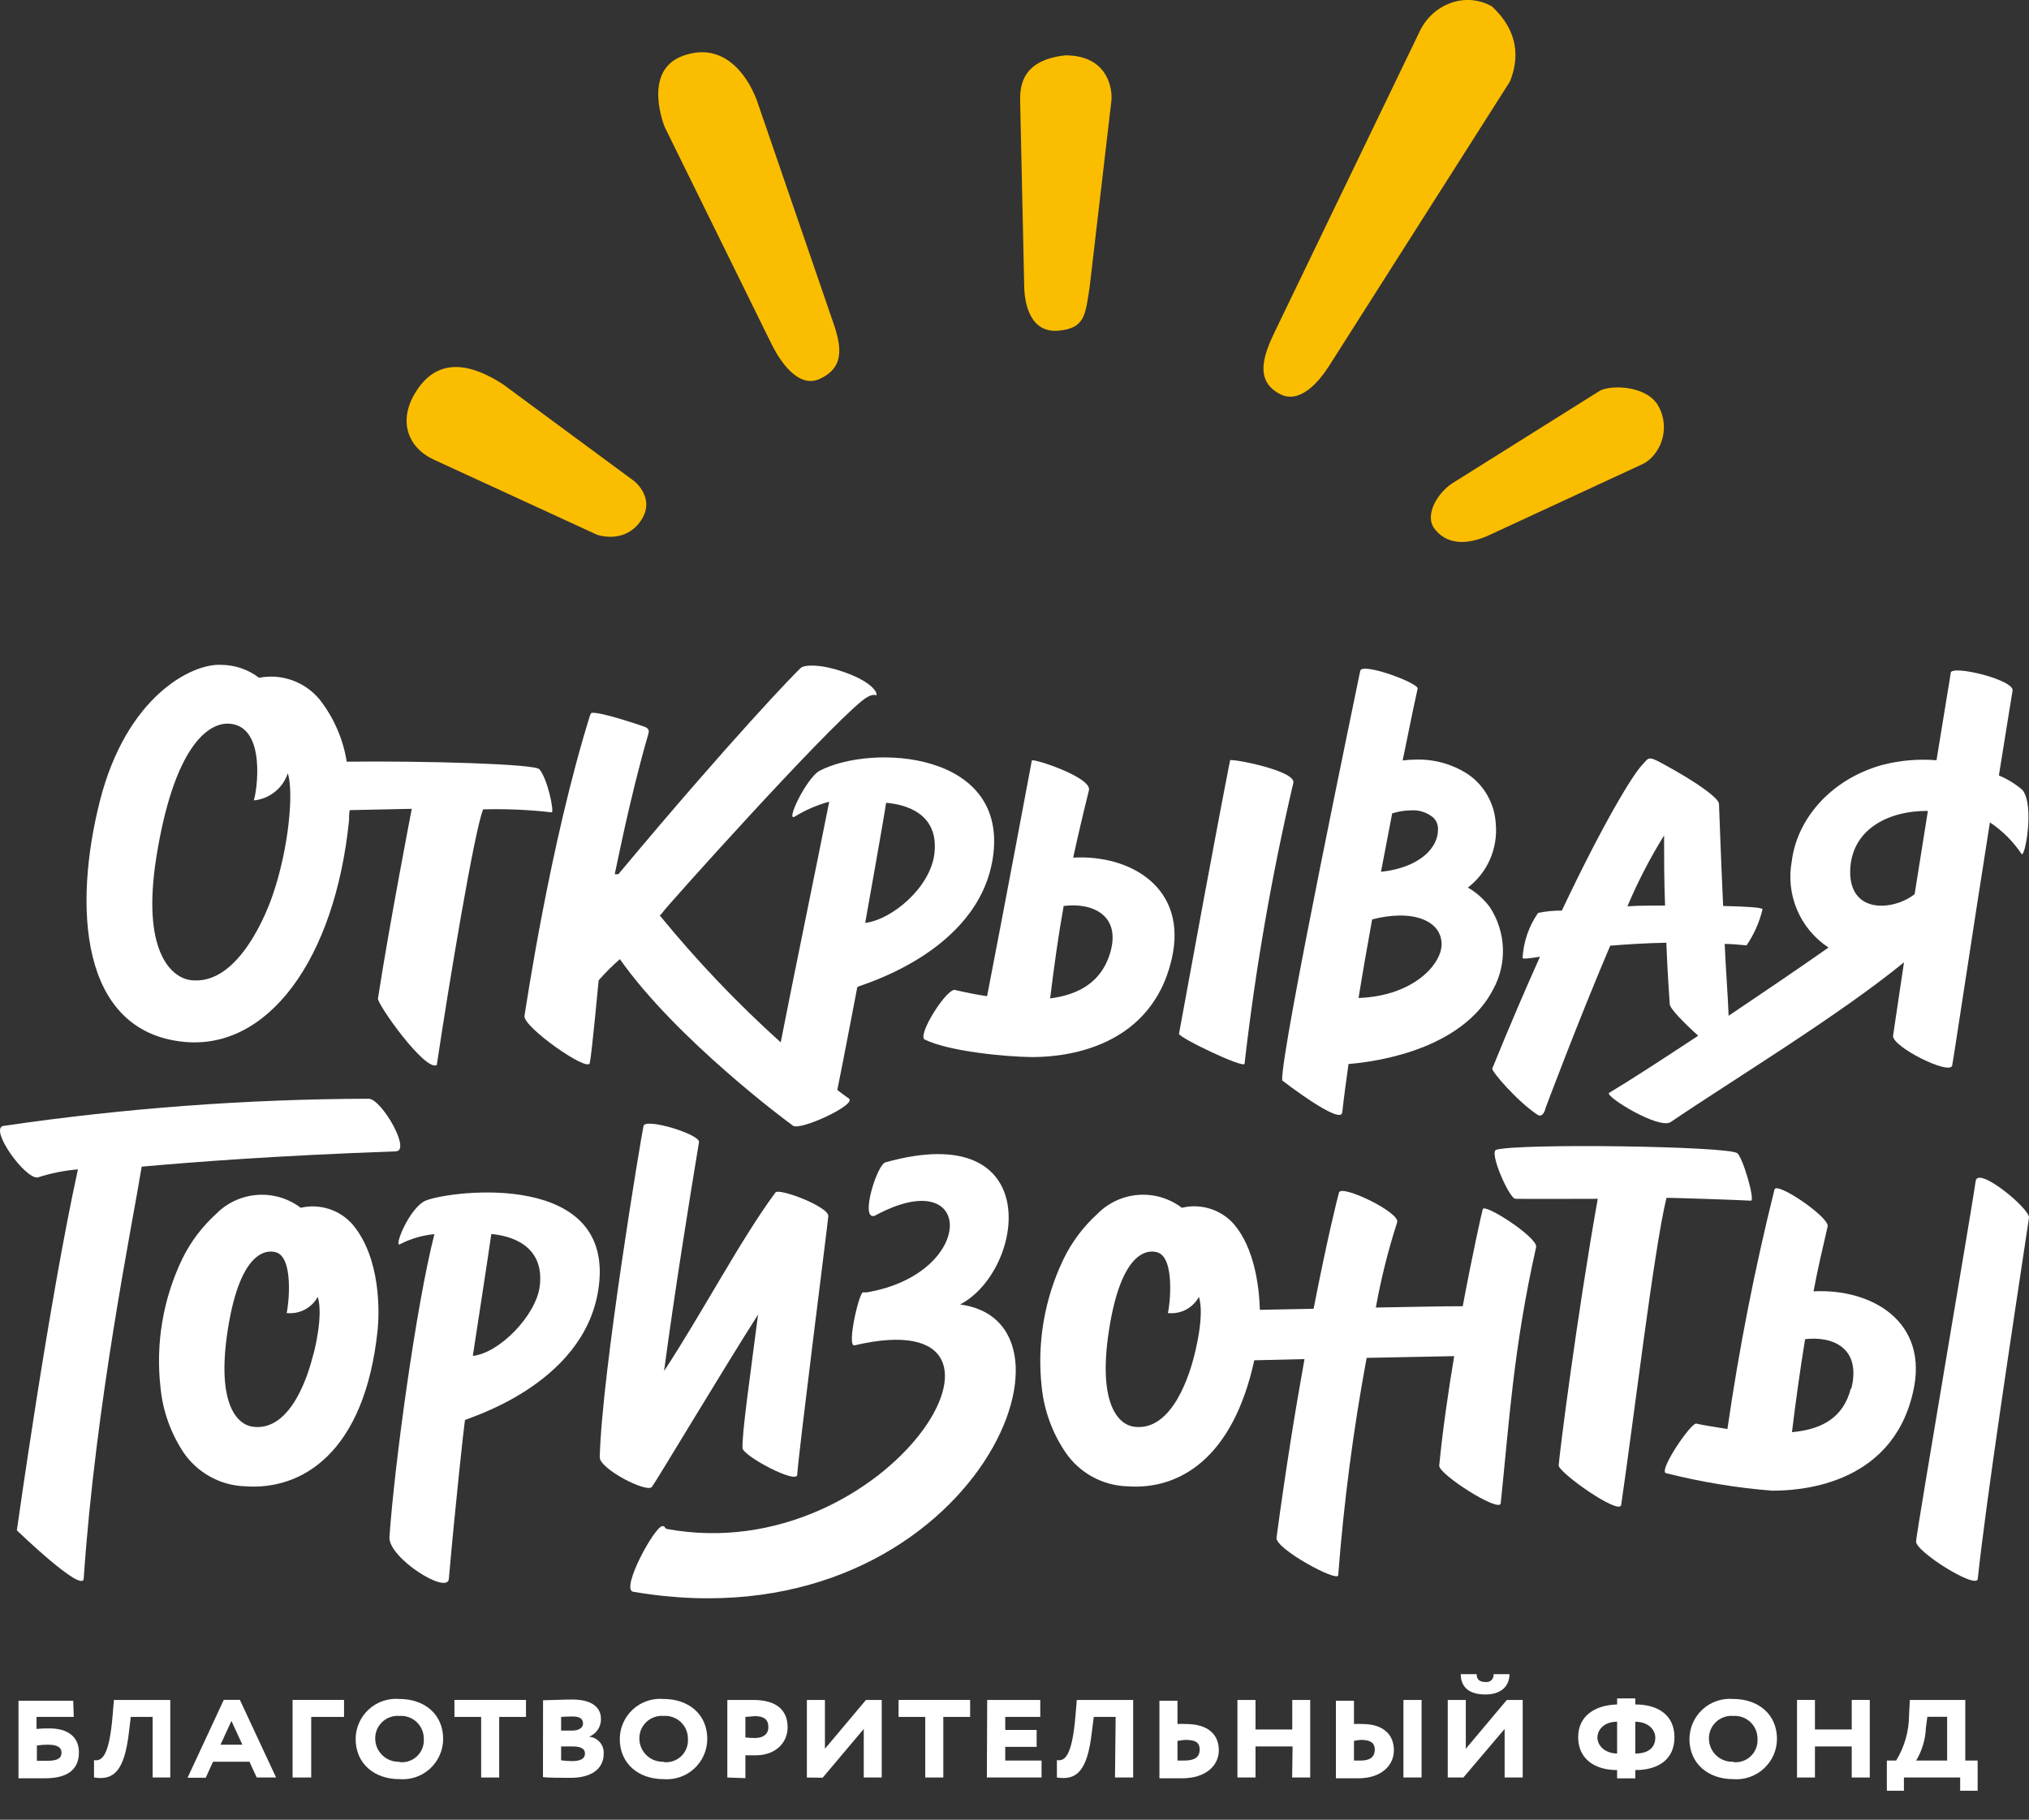
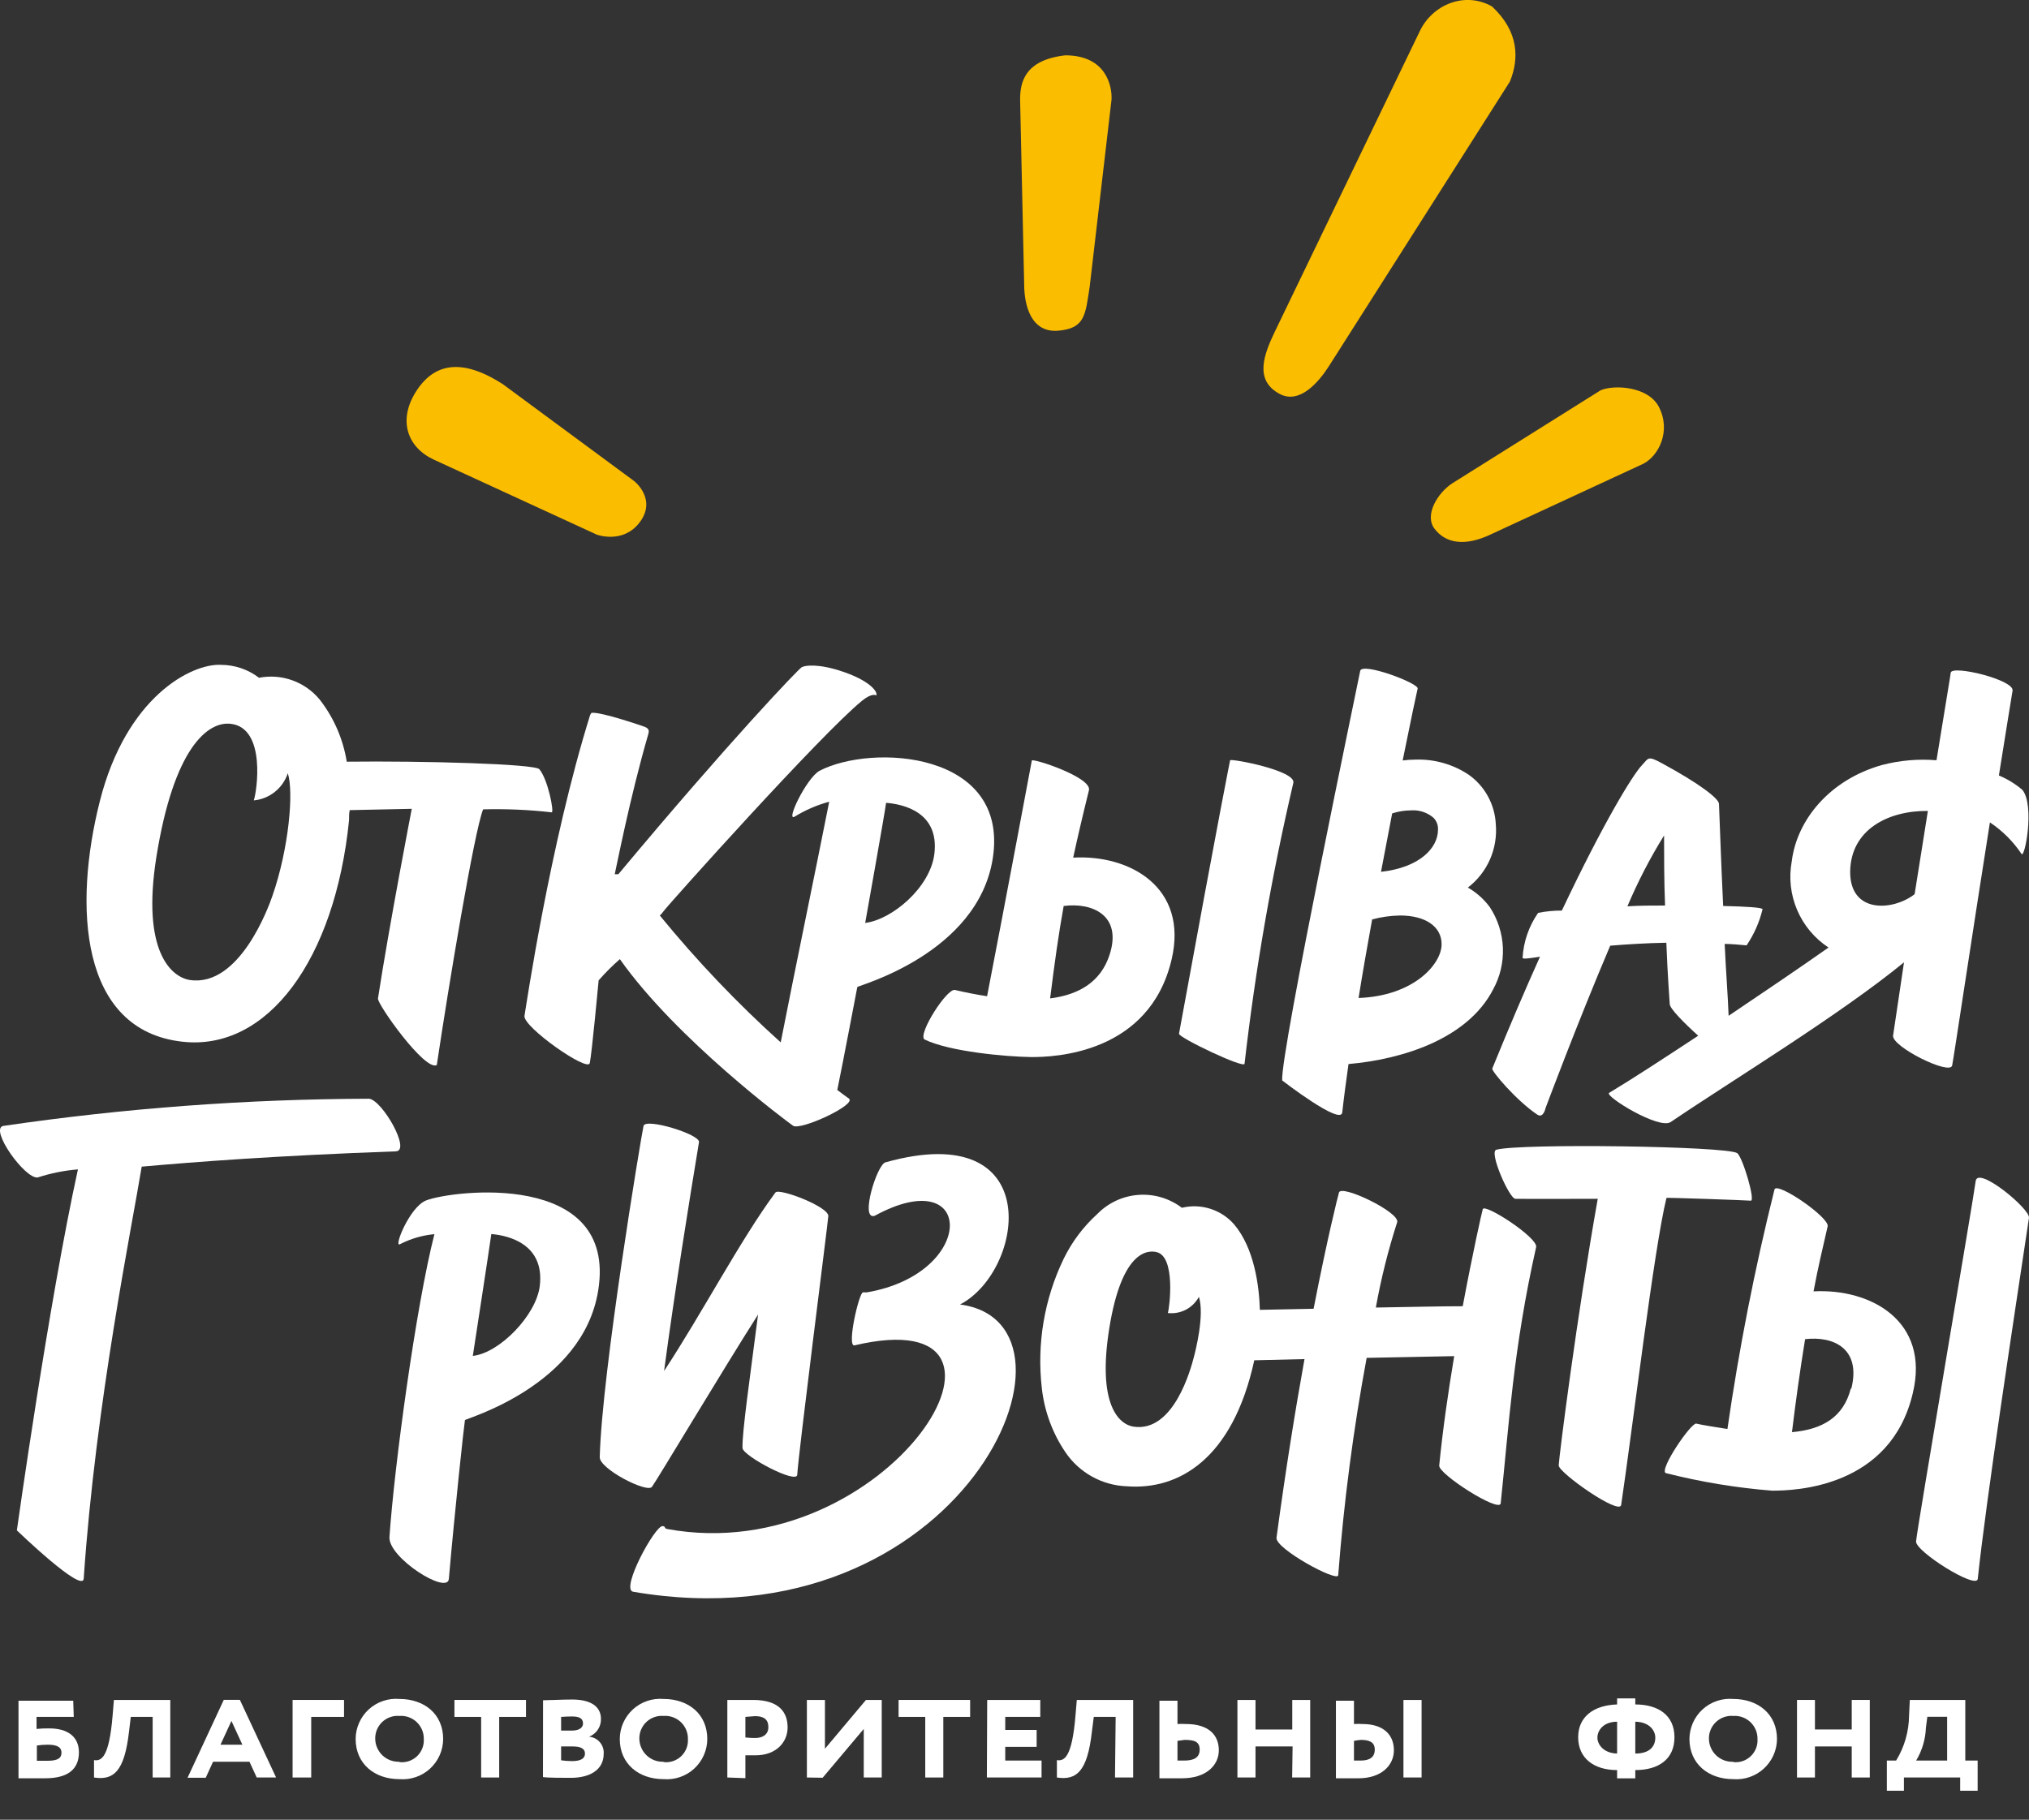
<svg xmlns="http://www.w3.org/2000/svg" width="68" height="61" viewBox="0 0 68 61" fill="none">
  <rect x="0" y="0" width="68" height="61" fill="#333333" stroke="none" />
  <path d="M2.472 57.554H1.225V57.957C1.367 57.943 1.509 57.936 1.651 57.939C2.27 57.939 2.645 58.217 2.645 58.742C2.645 59.336 2.237 59.611 1.515 59.611C1.148 59.611 0.782 59.611 0.62 59.611V57.011H2.454L2.472 57.554ZM1.236 58.514V59.024C1.35 59.024 1.456 59.024 1.603 59.024C1.948 59.024 2.061 58.925 2.061 58.753C2.061 58.58 1.933 58.485 1.599 58.485C1.474 58.485 1.349 58.495 1.225 58.514H1.236Z" fill="white" />
  <path d="M5.116 57.554H4.383L4.324 58.045C4.17 59.402 3.796 59.684 3.151 59.585V59.002C3.389 59.039 3.657 58.936 3.774 57.506L3.818 56.985H5.707V59.585H5.116V57.554Z" fill="white" />
  <path d="M7.5 56.982H8.039L9.253 59.585H8.604L8.361 59.057H7.14L6.895 59.593H6.286L7.5 56.982ZM7.39 58.485H8.123L7.756 57.689L7.39 58.485Z" fill="white" />
  <path d="M9.806 56.985H11.53V57.554H10.43V59.585H9.806V56.985Z" fill="white" />
  <path d="M13.385 56.952C14.229 56.952 14.852 57.466 14.852 58.294C14.851 58.481 14.812 58.666 14.736 58.837C14.661 59.008 14.55 59.161 14.413 59.288C14.275 59.414 14.113 59.511 13.936 59.571C13.759 59.632 13.572 59.655 13.385 59.64C12.549 59.64 11.919 59.123 11.919 58.294C11.919 58.108 11.959 57.923 12.035 57.752C12.11 57.582 12.22 57.428 12.358 57.302C12.496 57.176 12.658 57.08 12.835 57.02C13.012 56.959 13.199 56.937 13.385 56.952ZM13.385 59.068C13.492 59.081 13.6 59.07 13.702 59.036C13.804 59.002 13.897 58.946 13.975 58.873C14.053 58.799 14.114 58.709 14.153 58.609C14.193 58.509 14.21 58.401 14.203 58.294C14.205 58.188 14.185 58.083 14.144 57.986C14.103 57.888 14.042 57.8 13.965 57.727C13.888 57.654 13.797 57.599 13.697 57.563C13.597 57.527 13.491 57.513 13.385 57.521C13.28 57.512 13.174 57.526 13.074 57.562C12.975 57.597 12.884 57.653 12.807 57.726C12.731 57.799 12.671 57.888 12.63 57.986C12.591 58.083 12.572 58.189 12.575 58.294C12.577 58.398 12.6 58.5 12.642 58.594C12.685 58.689 12.745 58.774 12.82 58.845C12.896 58.916 12.985 58.972 13.082 59.008C13.179 59.044 13.282 59.061 13.385 59.057V59.068Z" fill="white" />
  <path d="M15.23 56.985H17.628V57.554H16.73V59.585H16.125V57.554H15.23V56.985Z" fill="white" />
  <path d="M18.2 56.996C18.358 56.996 18.868 56.971 19.176 56.971C19.869 56.971 20.14 57.257 20.14 57.616C20.145 57.745 20.109 57.873 20.037 57.981C19.965 58.089 19.861 58.172 19.74 58.217C19.881 58.229 20.012 58.295 20.104 58.402C20.196 58.509 20.242 58.648 20.232 58.789C20.232 59.336 19.759 59.596 19.132 59.596C18.857 59.596 18.365 59.596 18.197 59.571L18.2 56.996ZM18.805 57.554V58.012H19.172C19.366 58.012 19.539 57.942 19.539 57.774C19.539 57.605 19.418 57.539 19.172 57.539C19.073 57.539 18.89 57.546 18.805 57.554ZM18.805 58.544V59.009C18.927 59.026 19.049 59.035 19.172 59.035C19.458 59.035 19.605 58.951 19.605 58.782C19.605 58.613 19.454 58.544 19.194 58.544H18.805Z" fill="white" />
  <path d="M22.238 56.952C23.081 56.952 23.704 57.466 23.704 58.294C23.704 58.481 23.664 58.666 23.588 58.837C23.513 59.008 23.403 59.161 23.265 59.288C23.127 59.414 22.965 59.511 22.788 59.571C22.611 59.632 22.424 59.655 22.238 59.64C21.402 59.64 20.771 59.123 20.771 58.294C20.772 58.108 20.811 57.923 20.887 57.752C20.963 57.582 21.073 57.428 21.211 57.302C21.348 57.176 21.511 57.08 21.688 57.02C21.864 56.959 22.052 56.937 22.238 56.952ZM22.238 59.068C22.344 59.081 22.453 59.07 22.554 59.036C22.656 59.002 22.75 58.946 22.828 58.873C22.905 58.799 22.966 58.709 23.006 58.609C23.045 58.509 23.062 58.401 23.055 58.294C23.057 58.188 23.037 58.083 22.996 57.986C22.955 57.888 22.894 57.8 22.817 57.727C22.74 57.654 22.649 57.599 22.549 57.563C22.449 57.527 22.343 57.513 22.238 57.521C22.132 57.512 22.026 57.526 21.927 57.562C21.827 57.597 21.736 57.653 21.66 57.726C21.583 57.799 21.523 57.888 21.483 57.986C21.443 58.083 21.424 58.189 21.427 58.294C21.43 58.398 21.453 58.5 21.495 58.594C21.537 58.689 21.597 58.774 21.673 58.845C21.748 58.916 21.837 58.972 21.934 59.008C22.031 59.044 22.134 59.061 22.238 59.057V59.068Z" fill="white" />
  <path d="M24.376 59.585V56.985H25.237C26.114 56.985 26.396 57.403 26.396 57.906C26.396 58.408 26.004 58.841 25.325 58.841H24.981V59.607L24.376 59.585ZM24.981 57.554V58.243C25.089 58.255 25.198 58.261 25.307 58.261C25.564 58.261 25.751 58.144 25.751 57.895C25.751 57.645 25.608 57.528 25.303 57.528L24.981 57.554Z" fill="white" />
  <path d="M27.042 59.585V56.985H27.647V58.621L29.022 56.985H29.55V59.585H28.948V57.957L27.57 59.593L27.042 59.585Z" fill="white" />
  <path d="M30.115 56.985H32.513V57.554H31.614V59.585H31.009V57.554H30.115V56.985Z" fill="white" />
  <path d="M33.085 56.985H34.864V57.554H33.69V57.99H34.742V58.558H33.69V59.017H34.907V59.585H33.074L33.085 56.985Z" fill="white" />
  <path d="M37.39 57.554H36.657L36.594 58.045C36.444 59.402 36.066 59.684 35.421 59.585V59.002C35.659 59.039 35.927 58.936 36.044 57.506L36.088 56.985H37.977V59.585H37.368L37.39 57.554Z" fill="white" />
  <path d="M39.462 57.792C39.557 57.786 39.653 57.786 39.748 57.792C40.503 57.792 40.848 58.159 40.848 58.672C40.848 59.185 40.412 59.611 39.616 59.611C39.33 59.611 39.026 59.611 38.857 59.611V57.011H39.462V57.792ZM39.462 58.357V59.017H39.689C40.001 59.017 40.206 58.925 40.206 58.65C40.206 58.375 40.016 58.324 39.7 58.324L39.462 58.357Z" fill="white" />
  <path d="M43.32 58.544H42.077V59.585H41.471V56.985H42.077V57.975H43.309V56.985H43.91V59.585H43.305L43.32 58.544Z" fill="white" />
  <path d="M45.377 57.792C45.471 57.786 45.565 57.786 45.659 57.792C46.374 57.792 46.715 58.159 46.715 58.672C46.715 59.185 46.286 59.611 45.531 59.611C45.238 59.611 44.941 59.611 44.772 59.611V57.011H45.377V57.792ZM45.377 58.357V59.017C45.461 59.017 45.524 59.017 45.604 59.017C45.905 59.017 46.074 58.903 46.074 58.65C46.074 58.397 45.89 58.324 45.608 58.324C45.53 58.33 45.453 58.341 45.377 58.357ZM47.035 56.985H47.643V59.585H47.035V56.985Z" fill="white" />
-   <path d="M48.52 59.585V56.985H49.125V58.621L50.5 56.985H51.032V59.585H50.426V57.957L49.044 59.585H48.52ZM49.488 56.12C49.488 56.303 49.594 56.384 49.785 56.384C49.821 56.389 49.858 56.386 49.893 56.375C49.928 56.364 49.959 56.344 49.986 56.319C50.012 56.293 50.032 56.262 50.044 56.227C50.056 56.193 50.06 56.156 50.056 56.12H50.588C50.588 56.545 50.283 56.802 49.785 56.802C49.227 56.802 48.956 56.549 48.956 56.12H49.488Z" fill="white" />
  <path d="M54.196 59.336C53.415 59.336 52.891 58.936 52.891 58.236C52.891 57.535 53.426 57.161 54.196 57.136V56.934H54.805V57.136C55.579 57.136 56.118 57.502 56.118 58.236C56.118 58.969 55.59 59.336 54.805 59.336V59.614H54.196V59.336ZM54.196 58.782V57.715C53.738 57.715 53.536 58.005 53.536 58.247C53.536 58.489 53.753 58.771 54.196 58.782ZM54.805 57.715V58.782C55.278 58.782 55.476 58.551 55.476 58.247C55.476 58.012 55.278 57.722 54.805 57.715Z" fill="white" />
  <path d="M58.087 56.952C58.927 56.952 59.554 57.466 59.554 58.294C59.553 58.481 59.513 58.666 59.437 58.836C59.361 59.007 59.251 59.16 59.113 59.286C58.976 59.413 58.813 59.509 58.637 59.57C58.46 59.631 58.273 59.655 58.087 59.64C57.251 59.64 56.62 59.123 56.62 58.294C56.621 58.108 56.661 57.923 56.736 57.752C56.812 57.582 56.922 57.428 57.06 57.302C57.198 57.176 57.36 57.08 57.537 57.02C57.714 56.959 57.901 56.937 58.087 56.952ZM58.087 59.068C58.193 59.08 58.301 59.069 58.403 59.035C58.504 59.001 58.597 58.945 58.674 58.871C58.752 58.797 58.812 58.707 58.852 58.608C58.891 58.508 58.908 58.401 58.901 58.294C58.903 58.189 58.883 58.084 58.842 57.987C58.801 57.889 58.74 57.801 58.664 57.729C58.587 57.656 58.497 57.6 58.397 57.564C58.298 57.528 58.192 57.514 58.087 57.521C57.981 57.512 57.875 57.526 57.776 57.562C57.676 57.597 57.584 57.653 57.508 57.726C57.431 57.799 57.37 57.887 57.33 57.985C57.289 58.083 57.27 58.188 57.273 58.294C57.275 58.398 57.298 58.501 57.341 58.595C57.383 58.69 57.444 58.776 57.52 58.847C57.596 58.918 57.685 58.973 57.782 59.009C57.88 59.045 57.983 59.062 58.087 59.057V59.068Z" fill="white" />
  <path d="M62.059 58.544H60.826V59.585H60.225V56.985H60.826V57.975H62.059V56.985H62.664V59.585H62.059V58.544Z" fill="white" />
  <path d="M63.236 59.017H63.547C63.826 58.562 63.976 58.039 63.98 57.506L64.006 56.985H65.865V59.017H66.279V60.029H65.693V59.585H63.808V60.029H63.236V59.017ZM64.218 59.017H65.256V57.55H64.593L64.545 57.917C64.53 58.305 64.418 58.683 64.218 59.017Z" fill="white" />
  <path d="M42.891 13.207C42.017 12.748 42.366 11.863 42.73 11.107L47.589 1.033C48.014 0.152 49.094 -0.298 50.003 0.216C50.913 1.065 50.913 1.974 50.603 2.734L44.548 12.258C44.205 12.798 43.563 13.561 42.891 13.207Z" fill="#FBBD00" />
  <path d="M34.324 9.522L34.188 3.338C34.188 2.781 34.322 2.012 35.701 1.855C37.071 1.855 37.275 2.884 37.252 3.338L36.52 9.608C36.375 10.555 36.367 11.013 35.457 11.086C34.57 11.157 34.324 10.267 34.324 9.522Z" fill="#FBBD00" />
  <path d="M48.072 17.718C47.73 17.259 48.185 16.521 48.666 16.205L53.64 13.085C54.095 12.884 55.241 12.954 55.594 13.637C56.013 14.446 55.594 15.272 55.081 15.543L50.003 17.895C49.094 18.339 48.442 18.213 48.072 17.718Z" fill="#FBBD00" />
-   <path d="M27.481 12.698C26.642 13.091 25.978 11.779 25.851 11.521L22.274 4.252C22.274 4.247 21.506 2.378 22.881 1.874C24.2 1.39 25.002 2.429 25.356 3.338L27.855 10.611C28.184 11.521 28.373 12.28 27.481 12.698Z" fill="#FBBD00" />
  <path d="M21.421 17.532C20.862 18.242 20.001 17.922 20.001 17.922L14.546 15.411C13.656 15.002 13.335 14.102 13.929 13.146C14.527 12.185 15.456 11.975 16.86 12.884L21.258 16.13C21.258 16.13 22.041 16.743 21.421 17.532Z" fill="#FBBD00" />
  <path fill-rule="evenodd" clip-rule="evenodd" d="M6.114 34.92C8.97 35.239 11.226 32.163 11.698 27.498C11.698 27.381 11.698 27.271 11.72 27.157L13.8 27.113C13.8 27.113 13.041 31.037 12.667 33.472C12.641 33.659 14.243 35.925 14.639 35.702C15.032 33.065 15.89 27.887 16.191 27.131C16.959 27.111 17.727 27.144 18.49 27.231C18.578 27.231 18.365 26.13 18.076 25.786C17.929 25.606 14.178 25.503 11.621 25.533C11.499 24.774 11.188 24.059 10.716 23.453C10.474 23.159 10.158 22.935 9.799 22.806C9.441 22.677 9.054 22.647 8.681 22.72C8.316 22.441 7.871 22.289 7.412 22.287C6.425 22.232 4.232 23.351 3.345 26.86C2.457 30.37 2.667 34.539 6.114 34.92ZM5.241 28.727C5.824 25.078 6.961 24.169 7.738 24.264C8.93 24.407 8.607 26.549 8.505 26.831C8.762 26.807 9.008 26.708 9.21 26.546C9.413 26.385 9.564 26.168 9.645 25.921C9.85 26.53 9.682 28.444 9.132 30.025C9.007 30.392 8.031 33.094 6.367 32.852C5.74 32.757 4.738 31.891 5.241 28.727Z" fill="white" />
  <path fill-rule="evenodd" clip-rule="evenodd" d="M39.268 32.152C39.825 29.75 37.87 28.642 35.967 28.749C36.11 28.089 36.279 27.363 36.495 26.49C36.598 26.061 34.64 25.419 34.581 25.492C34.581 25.492 33.69 30.259 33.081 33.395C32.715 33.34 32.37 33.27 32.007 33.186C31.743 33.112 30.756 34.653 30.98 34.843C31.82 35.254 33.723 35.423 34.548 35.434C35.311 35.441 38.527 35.338 39.268 32.152ZM37.188 32.001C36.895 32.914 36.158 33.347 35.194 33.468C35.347 32.24 35.48 31.305 35.648 30.37C36.605 30.245 37.614 30.681 37.188 32.001Z" fill="white" />
  <path fill-rule="evenodd" clip-rule="evenodd" d="M19.766 35.636C19.836 35.309 20.063 32.863 20.063 32.863C20.284 32.611 20.522 32.373 20.774 32.152C22.67 34.843 26.422 37.63 26.579 37.737C26.822 37.905 28.688 37.047 28.457 36.831C28.329 36.739 28.193 36.64 28.061 36.538C28.244 35.654 28.706 33.219 28.732 33.087C28.732 33.043 32.766 31.987 33.272 28.774C33.829 25.184 29.22 24.92 27.46 25.841C27.023 26.094 26.316 27.564 26.634 27.374C26.994 27.153 27.383 26.985 27.79 26.875C27.317 29.266 26.634 32.544 26.165 34.942C24.708 33.63 23.354 32.208 22.113 30.689C22.161 30.646 22.203 30.598 22.238 30.546C22.421 30.3 27.485 24.642 28.886 23.494C29.231 23.211 29.366 23.311 29.366 23.311C29.429 23.222 29.209 22.845 28.266 22.522C27.441 22.236 26.976 22.302 26.866 22.368C26.756 22.434 24.482 24.803 20.723 29.306H20.602C20.654 29.093 21.108 26.739 21.724 24.62C21.757 24.506 21.761 24.429 21.614 24.367C21.559 24.345 20.111 23.846 19.821 23.897C19.804 23.92 19.79 23.945 19.777 23.971C18.428 28.29 17.625 33.787 17.577 34.055C17.526 34.425 19.707 35.955 19.766 35.636ZM29.697 26.912C30.283 26.959 31.486 27.227 31.314 28.628C31.174 29.753 29.895 30.828 28.996 30.938C28.996 30.938 29.649 27.282 29.697 26.912Z" fill="white" />
  <path fill-rule="evenodd" clip-rule="evenodd" d="M14.28 40.241C13.726 40.461 13.18 41.837 13.404 41.708C13.764 41.523 14.156 41.408 14.559 41.371C13.943 43.773 13.217 49.127 13.052 51.525C13.008 52.218 14.999 53.476 15.043 52.926C15.245 50.608 15.553 47.763 15.582 47.605C15.582 47.557 19.535 46.472 20.049 43.256C20.694 39.211 15.138 39.904 14.28 40.241ZM18.09 43.109C17.973 44.084 16.744 45.357 15.846 45.452C15.846 45.452 16.418 41.737 16.466 41.367C17.052 41.415 18.259 41.708 18.09 43.109Z" fill="white" />
  <path fill-rule="evenodd" clip-rule="evenodd" d="M41.71 35.657C42.073 32.491 42.619 29.348 43.345 26.244C43.441 25.833 41.273 25.423 41.226 25.485C41.226 25.485 40.9 27.069 39.513 34.653C39.51 34.788 41.71 35.837 41.71 35.657Z" fill="white" />
  <path fill-rule="evenodd" clip-rule="evenodd" d="M51.611 32.071C51.105 33.2 50.621 34.326 50.012 35.819C49.979 35.9 50.815 36.89 51.519 37.363C51.728 37.502 51.798 37.143 51.798 37.143C51.798 37.143 52.865 34.286 53.965 31.701C54.504 31.657 55.175 31.613 55.846 31.602C55.887 32.702 55.953 33.512 55.96 33.663C55.968 33.813 56.437 34.29 56.914 34.719C55.758 35.481 54.68 36.185 53.925 36.637C53.782 36.75 55.601 37.876 55.993 37.612C57.966 36.27 61.648 34.033 63.811 32.258C63.676 33.149 63.551 33.989 63.445 34.715C63.393 35.082 65.352 36.061 65.425 35.716C65.469 35.522 66.133 31.081 66.69 27.568C67.108 27.846 67.466 28.204 67.746 28.62C67.853 28.826 68.201 27 67.779 26.479C67.543 26.277 67.277 26.114 66.991 25.995C67.244 24.425 67.427 23.266 67.449 23.156C67.522 22.79 65.41 22.28 65.377 22.551C65.377 22.588 65.175 23.787 64.9 25.485C64.285 25.434 63.664 25.489 63.067 25.646C61.321 26.141 60.221 27.48 60.049 28.873C59.947 29.423 60.01 29.99 60.229 30.504C60.448 31.018 60.814 31.456 61.281 31.763C60.317 32.441 59.117 33.255 57.933 34.051C57.907 33.344 57.841 32.551 57.801 31.642C58.036 31.642 58.278 31.668 58.535 31.69C58.785 31.322 58.966 30.912 59.07 30.48C59.07 30.421 58.527 30.388 57.75 30.37C57.676 28.829 57.629 27.355 57.61 26.948C57.61 26.772 56.947 26.259 55.674 25.573C55.212 25.32 55.245 25.426 55.032 25.646C54.728 25.962 53.753 27.546 52.344 30.524C52.077 30.523 51.811 30.548 51.549 30.601C51.239 31.045 51.059 31.567 51.028 32.108C51.021 32.155 51.244 32.13 51.611 32.071ZM64.611 27.183C64.468 28.074 64.317 29.016 64.167 29.974C63.452 30.535 61.985 30.645 62.007 29.2C62.036 27.821 63.258 27.172 64.615 27.183H64.611ZM55.77 28.001C55.77 28.642 55.77 29.548 55.803 30.355C55.406 30.355 54.933 30.355 54.541 30.381C54.89 29.557 55.301 28.761 55.773 28.001H55.77Z" fill="white" />
  <path fill-rule="evenodd" clip-rule="evenodd" d="M42.971 36.218C42.971 36.218 44.952 37.751 44.985 37.286C45.043 36.761 45.106 36.299 45.194 35.669C46.968 35.514 49.176 34.843 50.041 33.167C50.275 32.74 50.388 32.258 50.368 31.771C50.348 31.285 50.196 30.813 49.928 30.406C49.731 30.14 49.482 29.918 49.194 29.753C49.517 29.506 49.771 29.182 49.935 28.81C50.098 28.438 50.165 28.031 50.13 27.627C50.114 27.299 50.024 26.98 49.866 26.693C49.709 26.406 49.488 26.158 49.22 25.969C48.699 25.622 48.082 25.445 47.456 25.463C47.307 25.463 47.157 25.473 47.009 25.492C47.288 24.106 47.489 23.167 47.511 23.083C47.555 22.903 45.645 22.188 45.586 22.489C45.56 22.65 42.905 35.302 42.971 36.218ZM46.657 27.267C46.861 27.201 47.073 27.166 47.288 27.165C47.562 27.145 47.834 27.234 48.043 27.414C48.094 27.466 48.134 27.529 48.16 27.598C48.186 27.667 48.197 27.74 48.193 27.814C48.193 28.426 47.577 29.082 46.283 29.225C46.411 28.543 46.536 27.887 46.657 27.267ZM45.986 30.821C46.291 30.739 46.605 30.694 46.921 30.689C47.768 30.689 48.314 31.055 48.314 31.653C48.314 32.317 47.379 33.388 45.531 33.454C45.678 32.541 45.817 31.752 45.986 30.821Z" fill="white" />
  <path fill-rule="evenodd" clip-rule="evenodd" d="M12.373 36.831C8.267 36.843 4.166 37.148 0.103 37.744C-0.355 37.858 0.837 39.526 1.262 39.471C1.7 39.328 2.153 39.237 2.612 39.2C1.64 43.622 0.565 51.301 0.565 51.301C0.565 51.301 2.791 53.447 2.806 52.911C3.206 47.025 4.427 41.088 4.749 39.108C6.532 38.95 9.187 38.742 13.268 38.595C13.781 38.577 12.817 36.89 12.373 36.831Z" fill="white" />
-   <path fill-rule="evenodd" clip-rule="evenodd" d="M10.078 40.487C9.66 40.17 9.142 40.017 8.619 40.056C8.097 40.094 7.606 40.322 7.239 40.696C6.774 41.119 6.392 41.625 6.114 42.188C5.465 43.534 5.21 45.035 5.38 46.519C5.455 47.288 5.716 48.026 6.139 48.672C6.368 49.014 6.675 49.296 7.035 49.496C7.394 49.697 7.796 49.809 8.207 49.823C10.1 49.966 12.223 48.723 12.656 44.587C12.714 44.04 12.777 42.178 11.812 41.041C11.6 40.8 11.327 40.622 11.021 40.525C10.716 40.427 10.39 40.414 10.078 40.487ZM10.477 45.489C10.375 45.889 9.803 48.019 8.46 47.825C7.965 47.752 7.236 47.091 7.639 44.543C8.064 41.866 8.97 41.903 9.238 41.976C9.865 42.137 9.667 43.809 9.605 44.015C9.813 44.038 10.024 43.999 10.21 43.903C10.396 43.806 10.549 43.656 10.65 43.472C10.84 44.095 10.54 45.306 10.477 45.489Z" fill="white" />
  <path fill-rule="evenodd" clip-rule="evenodd" d="M60.779 43.289C60.925 42.511 61.065 41.921 61.252 41.11C61.321 40.813 59.539 39.592 59.47 39.875C58.81 42.522 58.283 45.201 57.893 47.902C57.555 47.85 57.024 47.766 56.851 47.722C56.679 47.678 55.597 49.266 55.825 49.38C56.995 49.677 58.189 49.875 59.393 49.97C60.152 49.97 63.368 49.875 64.108 46.692C64.68 44.29 62.704 43.186 60.779 43.289ZM62.029 46.541C61.783 47.513 61.068 47.92 60.056 48.008C60.177 47.014 60.32 45.973 60.496 44.891C61.439 44.781 62.385 45.196 62.044 46.556L62.029 46.541Z" fill="white" />
  <path fill-rule="evenodd" clip-rule="evenodd" d="M49.693 40.535C49.66 40.645 49.356 42.002 49.022 43.787C48.289 43.787 47.218 43.813 46.11 43.831C46.284 42.863 46.523 41.907 46.825 40.971C46.925 40.641 44.959 39.695 44.875 39.974C44.831 40.128 44.482 41.517 44.024 43.872L42.223 43.908C42.201 43.113 42.036 41.837 41.358 41.041C41.145 40.797 40.869 40.617 40.561 40.52C40.252 40.422 39.923 40.411 39.609 40.487C39.192 40.17 38.674 40.016 38.152 40.055C37.63 40.093 37.14 40.321 36.774 40.696C36.307 41.12 35.925 41.629 35.648 42.196C34.999 43.541 34.745 45.043 34.915 46.527C34.999 47.295 35.268 48.031 35.7 48.672C35.929 49.014 36.236 49.296 36.595 49.496C36.955 49.697 37.357 49.809 37.768 49.823C39.495 49.955 41.314 48.918 42.036 45.599L43.719 45.559C43.415 47.242 43.089 49.255 42.781 51.547C42.733 51.914 44.827 53.05 44.849 52.805C45.036 50.361 45.354 47.928 45.802 45.518L48.736 45.46C48.534 46.662 48.351 47.935 48.234 49.127C48.204 49.413 50.239 50.711 50.294 50.399C50.573 47.759 50.713 45.225 51.483 41.8C51.534 41.481 49.748 40.322 49.693 40.535ZM40.012 45.489C39.909 45.889 39.337 48.019 37.995 47.825C37.5 47.752 36.77 47.091 37.174 44.543C37.599 41.866 38.501 41.903 38.773 41.976C39.4 42.137 39.202 43.809 39.139 44.015C39.347 44.039 39.558 44 39.743 43.904C39.929 43.807 40.081 43.656 40.181 43.472C40.375 44.095 40.06 45.306 40.012 45.489Z" fill="white" />
  <path fill-rule="evenodd" clip-rule="evenodd" d="M58.678 40.249C58.835 40.249 58.402 38.782 58.219 38.654C57.852 38.419 50.958 38.323 50.151 38.54C49.884 38.595 50.581 40.179 50.786 40.186C50.991 40.194 53.547 40.186 53.547 40.186C52.843 44.147 52.256 48.786 52.238 49.123C52.238 49.369 54.284 50.81 54.332 50.447C54.724 47.806 55.432 41.851 55.85 40.157C55.836 40.139 58.523 40.234 58.678 40.249Z" fill="white" />
  <path fill-rule="evenodd" clip-rule="evenodd" d="M66.213 39.592C66.151 40.117 64.273 51.092 64.215 51.668C64.178 51.998 66.243 53.296 66.283 52.926C66.558 50.311 67.482 44.264 67.999 40.824C68.043 40.527 66.279 39.068 66.213 39.592Z" fill="white" />
  <path fill-rule="evenodd" clip-rule="evenodd" d="M32.175 43.729C34.346 42.596 35.076 37.454 29.682 38.962C29.396 39.009 28.805 40.923 29.315 40.755C32.682 38.921 32.748 42.687 29.055 43.322C29.015 43.322 29.055 43.322 28.923 43.322C28.791 43.322 28.373 45.13 28.633 45.1C35.392 43.501 29.788 52.621 22.355 51.254C22.245 51.231 22.326 51.169 22.208 51.158C21.959 51.125 20.786 53.274 21.218 53.358C32.26 55.247 36.968 44.356 32.175 43.729Z" fill="white" />
  <path fill-rule="evenodd" clip-rule="evenodd" d="M21.849 49.842C22.014 49.622 24.196 45.966 25.406 44.066C25.146 46.094 24.86 48.063 24.885 48.547C24.922 48.815 26.693 49.757 26.719 49.438C26.752 48.767 27.735 41.085 27.76 40.769C27.786 40.454 26.107 39.816 25.989 39.974C24.827 41.539 23.521 44.037 22.256 45.958C22.604 43.347 23.099 40.26 23.426 38.287C23.47 38.026 21.625 37.462 21.567 37.744C21.486 38.111 20.173 45.991 20.1 48.841C20.074 49.233 21.688 50.062 21.849 49.842Z" fill="white" />
</svg>